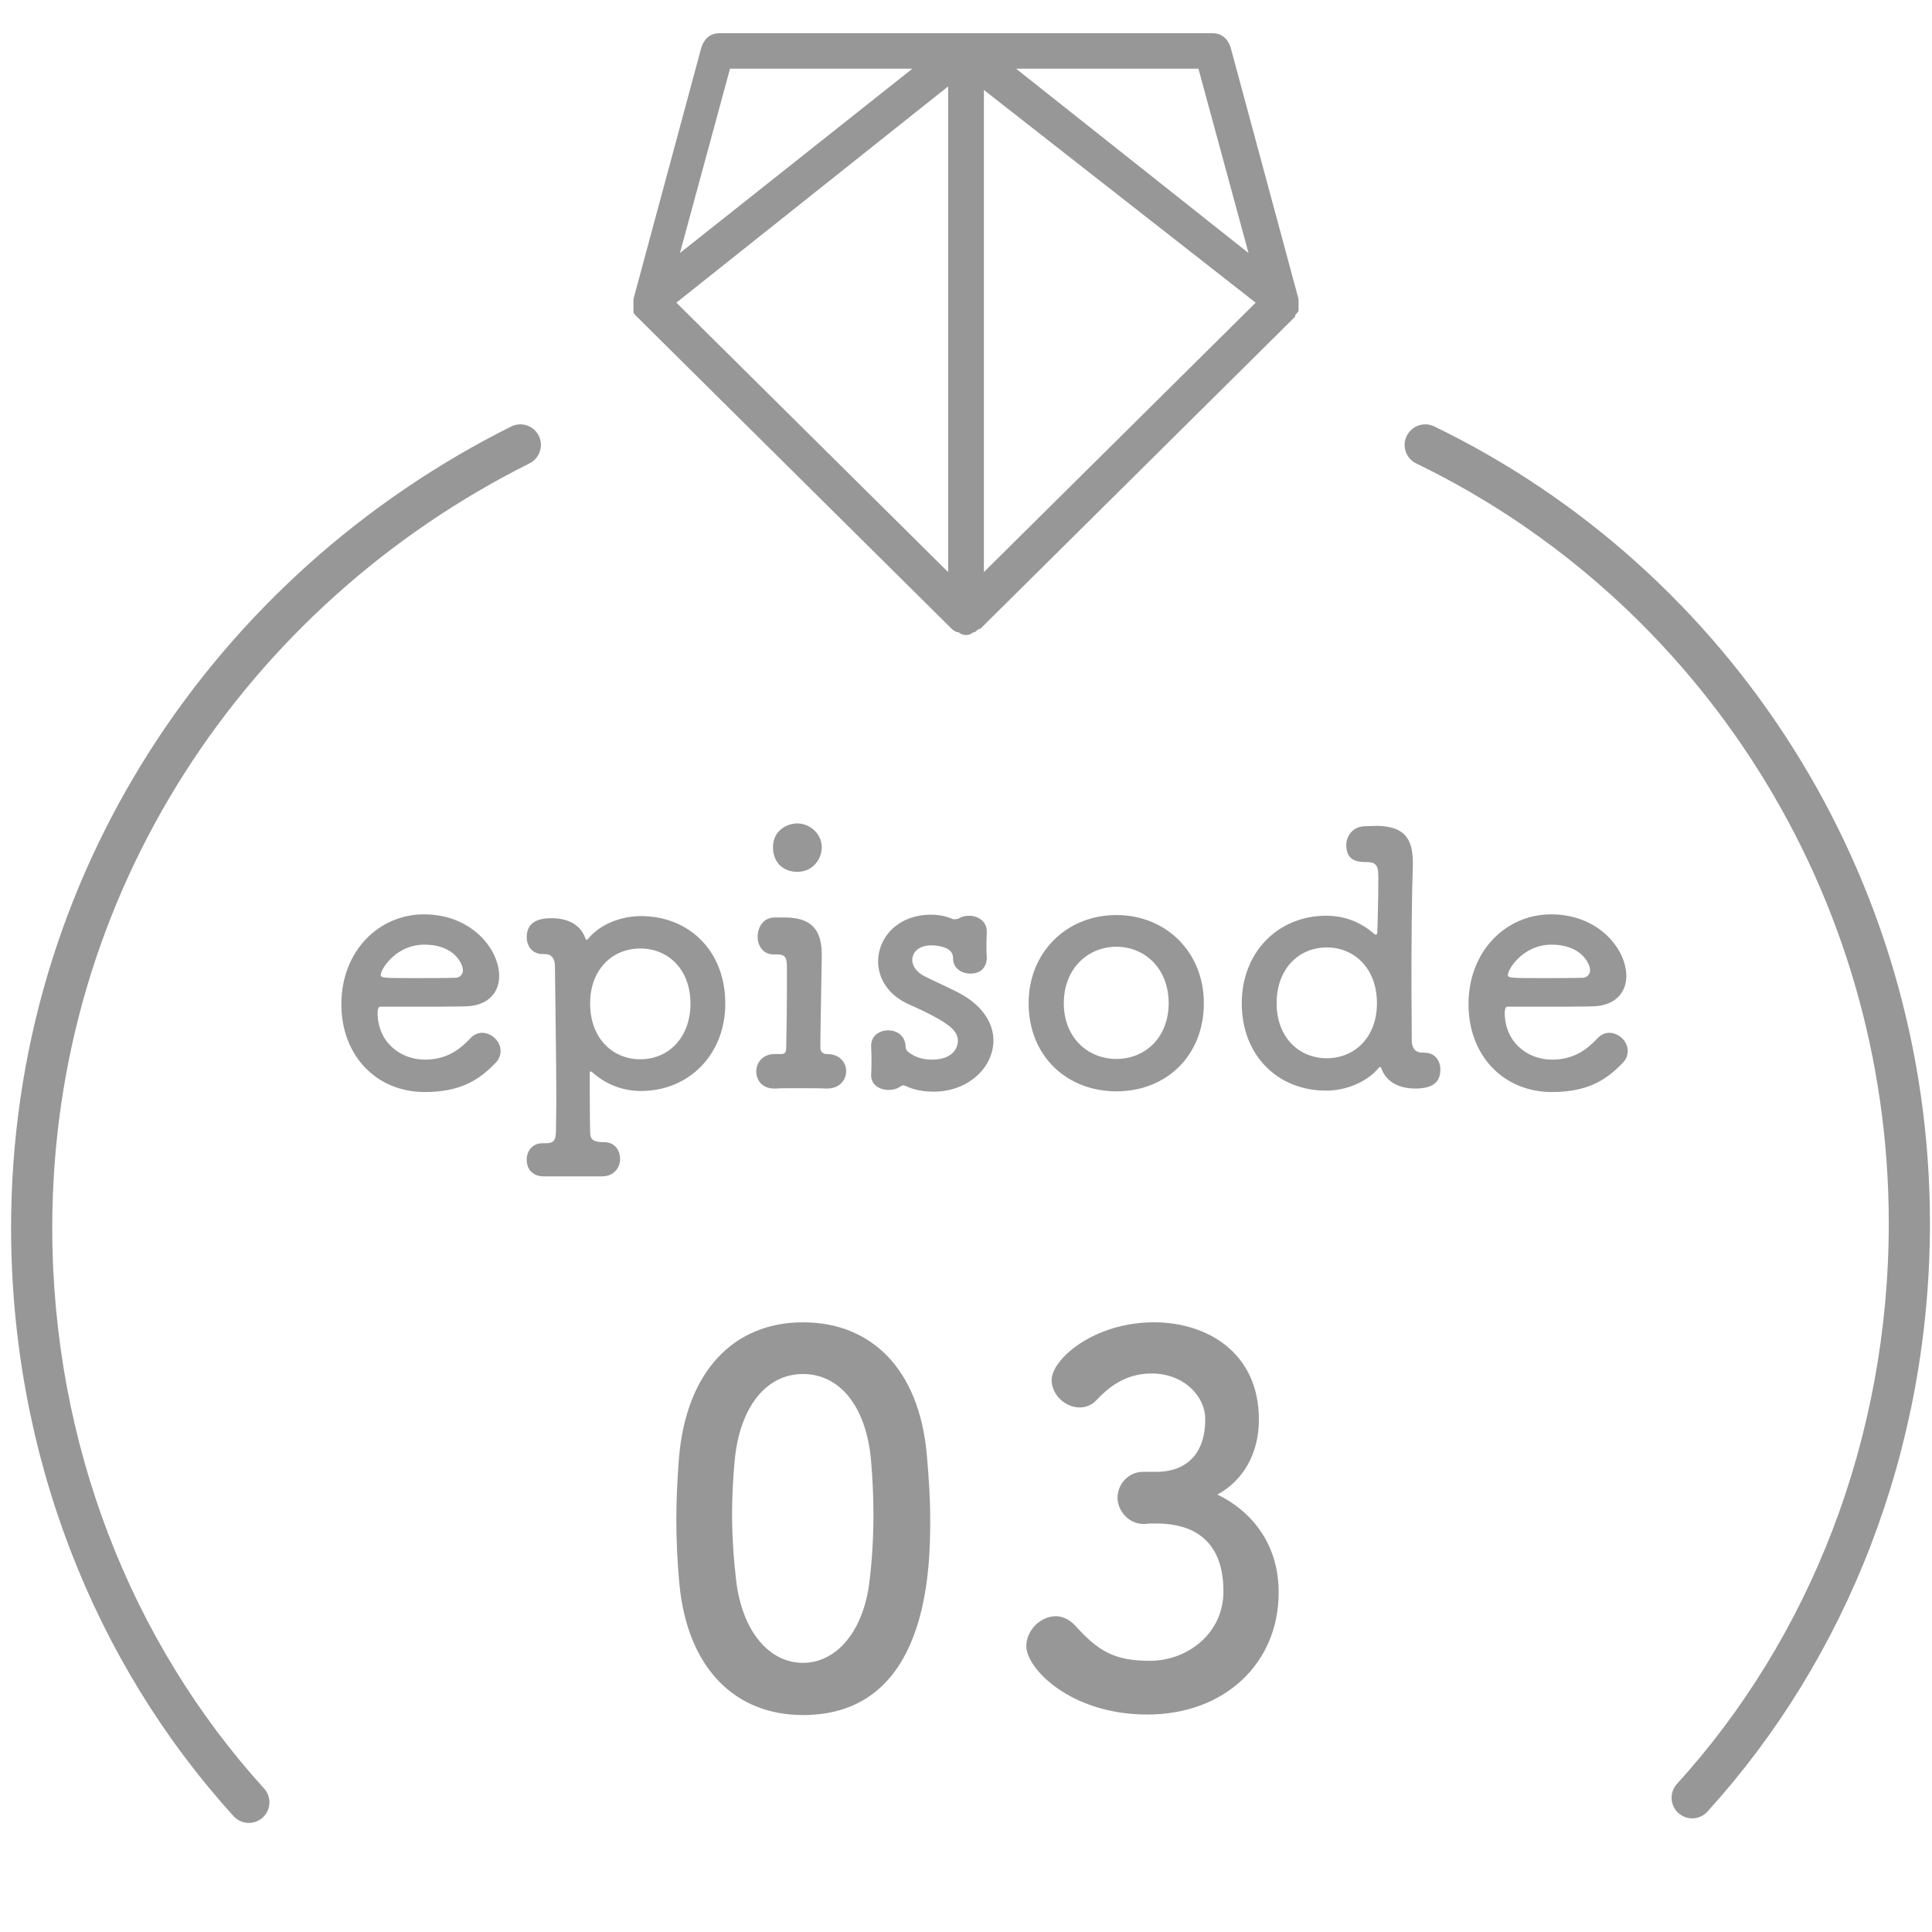
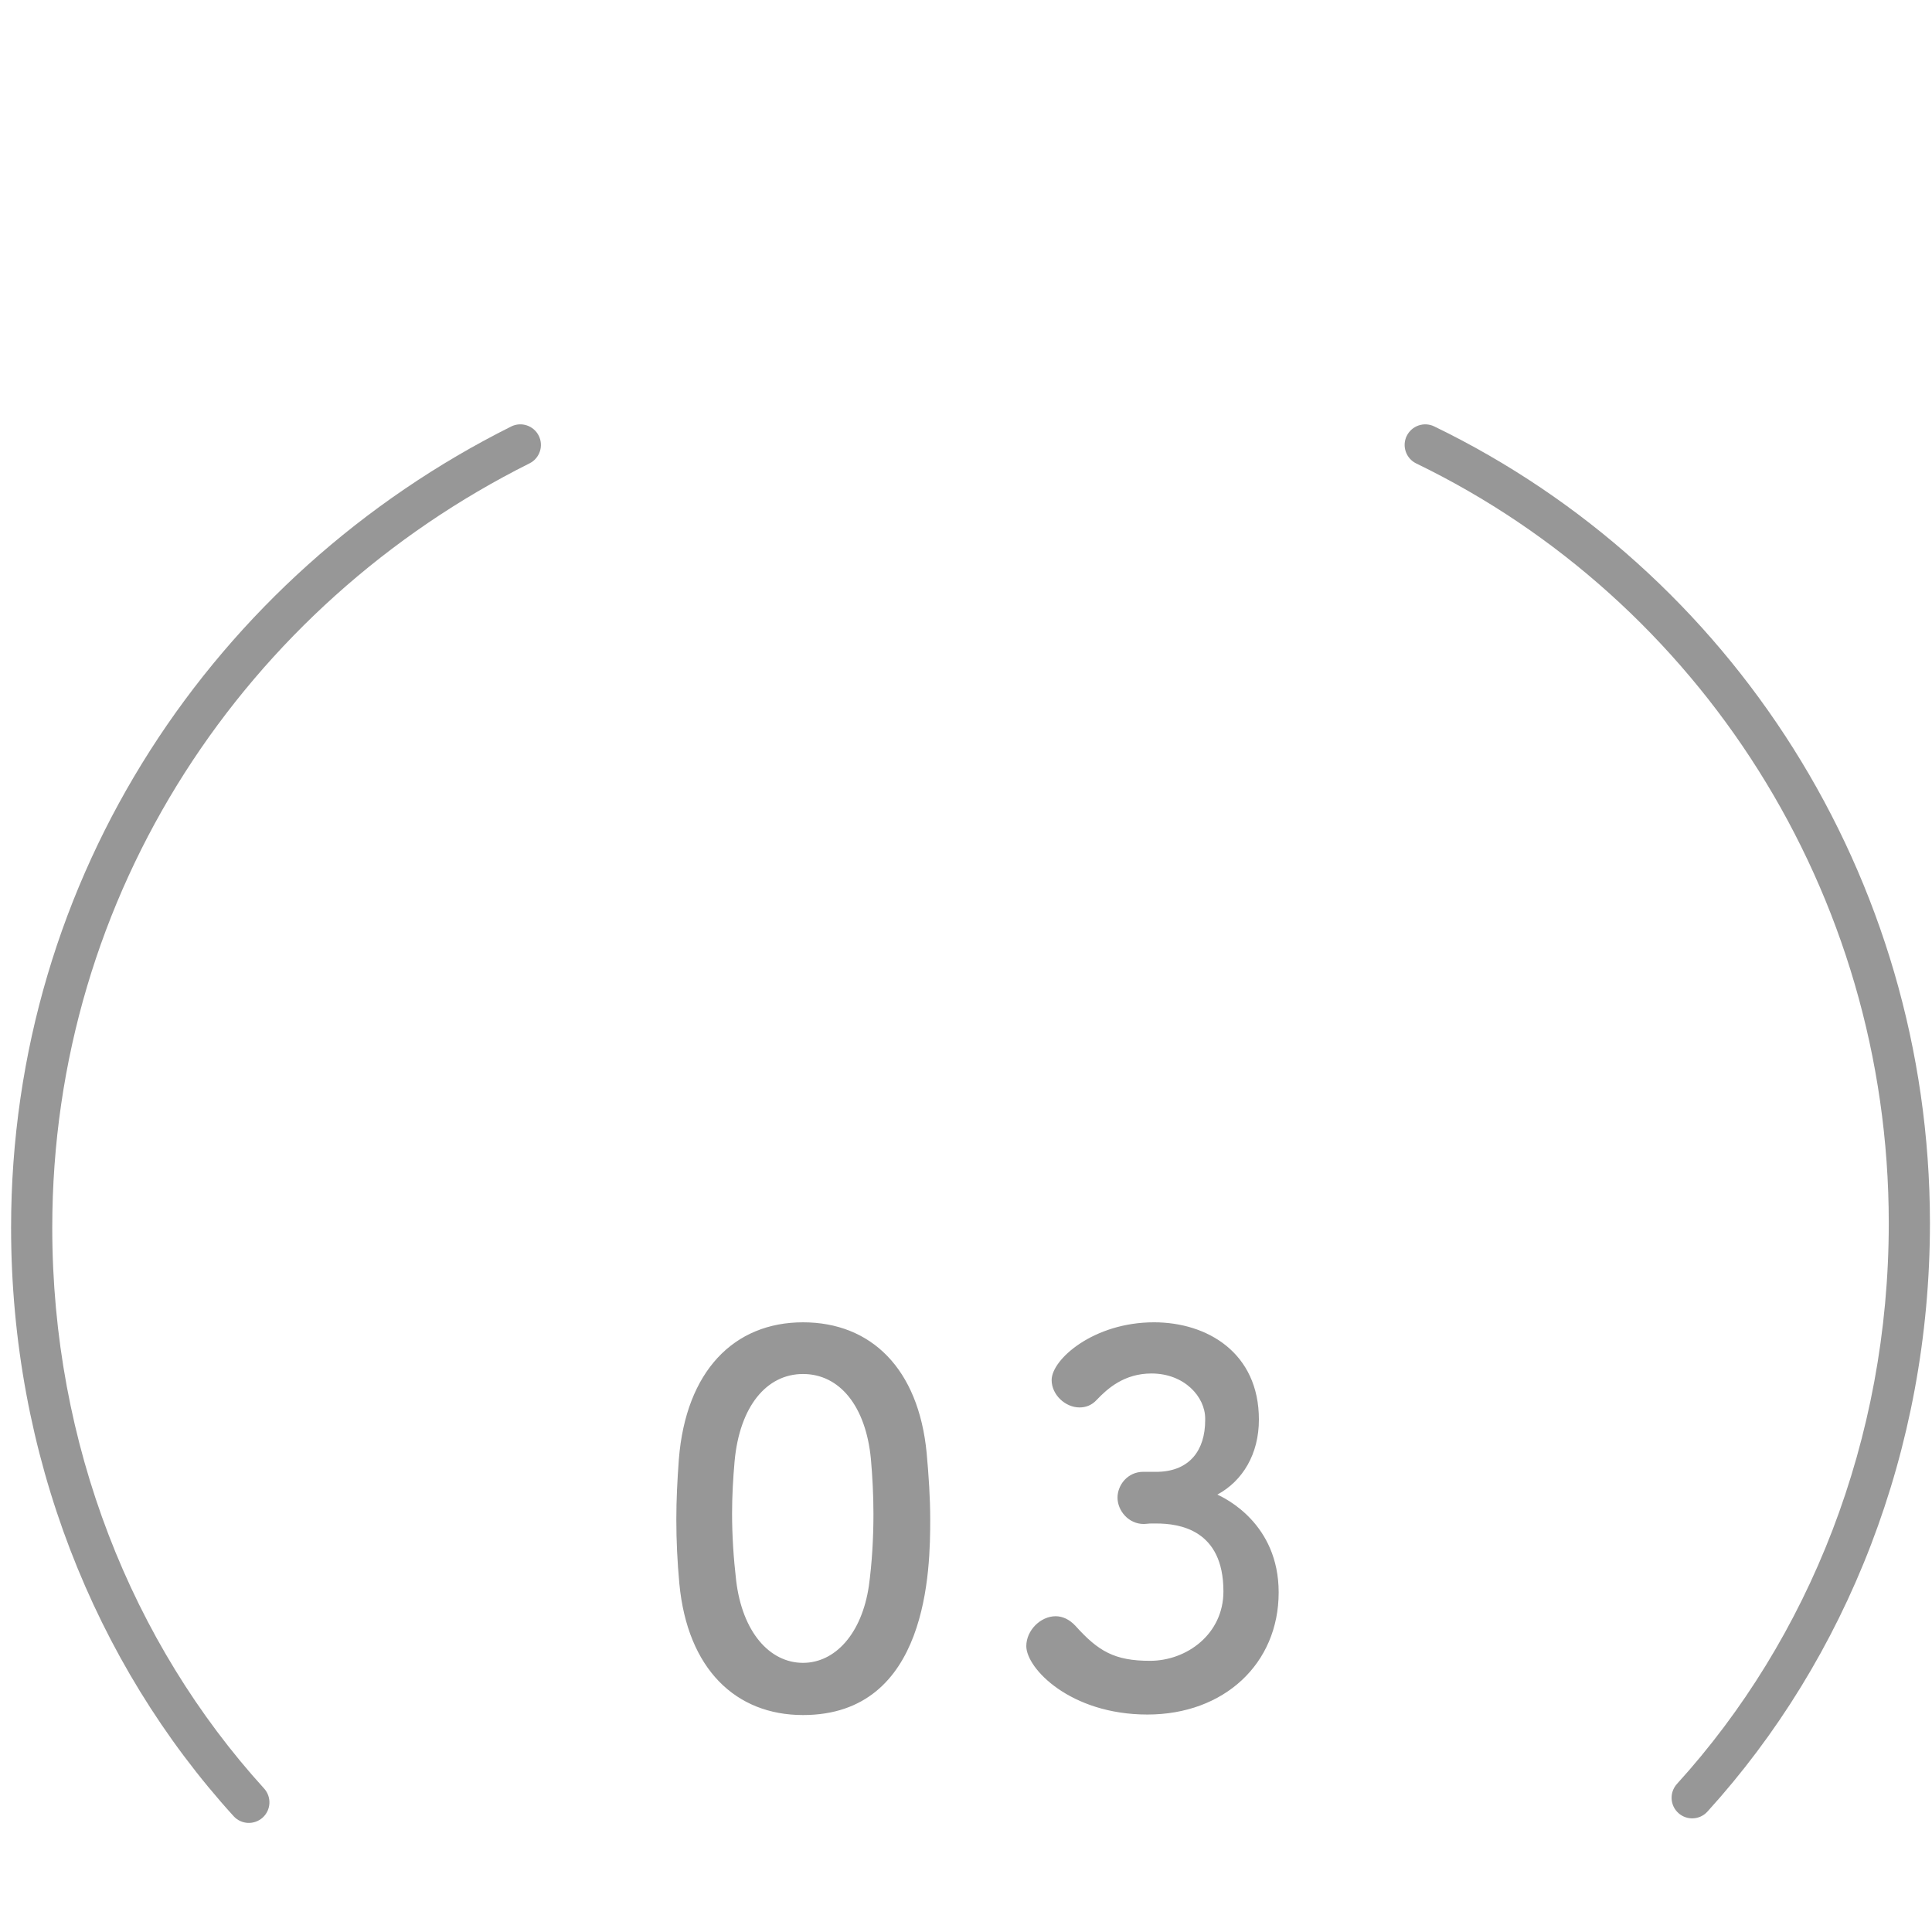
<svg xmlns="http://www.w3.org/2000/svg" fill="none" height="61" viewBox="0 0 61 61" width="61">
  <g fill="#979797">
-     <path d="m15.64 33.566c.121-.121.165-.253.165-.385 0-.308-.286-.572-.583-.572-.132 0-.264.055-.374.176-.319.341-.737.671-1.43.671-.781 0-1.485-.55-1.496-1.463 0-.121.022-.209.088-.209 2.134 0 2.365 0 2.706-.011.704-.022 1.045-.44 1.045-.957 0-.836-.858-1.947-2.376-1.947-1.419 0-2.607 1.155-2.607 2.838 0 1.639 1.122 2.772 2.629 2.772 1.111 0 1.705-.363 2.233-.913zm-1.243-2.695c-.297.011-.792.011-1.243.011-1.023 0-1.133 0-1.133-.099 0-.187.484-.957 1.375-.957.99 0 1.221.649 1.221.803 0 .132-.088.231-.22.242zm4.631 6.27c.374-.011.55-.286.55-.55s-.165-.528-.495-.528c-.44 0-.451-.143-.451-.374-.011-.517-.011-1.111-.011-1.804 0-.044.011-.055.022-.055s.033 0 .055.022c.407.363.924.594 1.54.594 1.518 0 2.662-1.155 2.662-2.761 0-1.661-1.144-2.761-2.662-2.761-.594 0-1.254.231-1.65.693-.022.033-.044.055-.066.055-.011 0-.033-.022-.044-.055-.132-.374-.484-.627-1.067-.627-.495 0-.781.176-.781.605 0 .264.165.528.506.528h.033.022c.22 0 .33.132.33.385.011 1.221.044 2.904.044 4.246 0 .319-.011.627-.011.902 0 .308-.033.44-.319.44-.022 0-.044 0-.066 0-.011 0-.022 0-.044 0-.33 0-.495.264-.495.517 0 .451.374.539.539.528zm1.188-3.696c-.88 0-1.584-.671-1.584-1.76 0-1.078.704-1.738 1.584-1.738s1.584.66 1.584 1.738c0 1.089-.704 1.76-1.584 1.76zm4.96-5.918c.473 0 .77-.385.77-.781 0-.418-.374-.748-.77-.748-.308 0-.77.209-.77.748 0 .506.341.781.77.781zm-.715 1.441c-.363 0-.539.308-.539.605 0 .286.165.561.506.561h.033.077c.275 0 .308.121.308.429v.55c0 .759-.011 1.43-.022 1.936 0 .198-.044.231-.187.231-.044 0-.088 0-.132 0-.011 0-.033 0-.044 0-.385 0-.583.275-.583.55 0 .242.154.561.627.539.132-.011.363-.011.627-.011.341 0 .726 0 .957.011h.022c.407 0 .605-.275.605-.55 0-.286-.22-.55-.627-.539-.154-.011-.187-.121-.187-.209 0-.55.022-1.364.044-2.882 0-.011 0-.022 0-.044 0-.792-.33-1.166-1.133-1.177zm6.696.451c0-.341-.286-.506-.561-.506-.11 0-.22.022-.308.077-.033.022-.088.033-.143.033-.022 0-.055 0-.077-.011-.209-.088-.429-.132-.671-.132-1.056 0-1.672.726-1.672 1.474 0 .528.308 1.067.99 1.364 1.331.594 1.529.847 1.529 1.155 0 .121-.077.583-.825.583-.319 0-.561-.099-.726-.231-.066-.044-.099-.099-.099-.176-.011-.341-.264-.517-.55-.517-.275 0-.539.165-.539.484v.033c.011.187.011.33.011.484 0 .11 0 .231-.011.385v.033c0 .308.275.462.55.462.132 0 .275-.033.374-.11.033-.022.055-.033.088-.033s.055.011.088.022c.253.121.539.176.891.176 1.1-.011 1.87-.781 1.87-1.617 0-.528-.319-1.089-1.078-1.496-.33-.176-.814-.385-1.111-.539-.253-.132-.374-.33-.374-.506 0-.242.209-.462.594-.462.044 0 .693 0 .693.385v.022c0 .319.275.484.55.484.506 0 .517-.44.517-.495-.011-.11-.011-.22-.011-.319 0-.154 0-.308.011-.495zm4.092 5.038c1.573 0 2.761-1.122 2.761-2.783 0-1.606-1.188-2.783-2.761-2.783s-2.772 1.177-2.772 2.783c0 1.661 1.199 2.783 2.772 2.783zm0-1.023c-.913 0-1.661-.682-1.661-1.76 0-1.089.759-1.782 1.661-1.782s1.65.693 1.65 1.782c0 1.078-.737 1.76-1.65 1.76zm7.863-7.348c-.396 0-.605.308-.605.594 0 .517.374.539.66.539.352 0 .352.209.352.561 0 .682-.033 1.672-.033 1.672 0 .044-.022.055-.055.055-.011 0-.022 0-.033-.011-.407-.363-.913-.583-1.529-.583-1.518 0-2.662 1.155-2.662 2.761 0 1.661 1.144 2.761 2.662 2.761.594 0 1.254-.242 1.65-.704.022-.022.033-.044.055-.044.011 0 .033.022.044.055.22.605.891.627 1.067.627.605 0 .792-.242.792-.605 0-.264-.165-.528-.506-.528-.011 0-.022 0-.033 0s-.022 0-.022 0c-.22 0-.341-.132-.341-.385 0-.495-.011-1.122-.011-1.782 0-1.32.011-2.794.044-3.751 0-.033 0-.066 0-.088 0-.759-.275-1.133-1.111-1.155-.11 0-.242.011-.374.011zm-1.221 7.326c-.88 0-1.584-.66-1.584-1.738 0-1.089.704-1.76 1.584-1.76s1.584.671 1.584 1.76c0 1.078-.704 1.738-1.584 1.738zm9.337.154c.121-.121.165-.253.165-.385 0-.308-.286-.572-.583-.572-.132 0-.264.055-.374.176-.319.341-.737.671-1.43.671-.781 0-1.485-.55-1.496-1.463 0-.121.022-.209.088-.209 2.134 0 2.365 0 2.706-.011.704-.022 1.045-.44 1.045-.957 0-.836-.858-1.947-2.376-1.947-1.419 0-2.607 1.155-2.607 2.838 0 1.639 1.122 2.772 2.629 2.772 1.111 0 1.705-.363 2.233-.913zm-1.243-2.695c-.297.011-.792.011-1.243.011-1.023 0-1.133 0-1.133-.099 0-.187.484-.957 1.375-.957.99 0 1.221.649 1.221.803 0 .132-.088.231-.22.242z" />
-     <path d="m25.354 54.15c3.968 0 4.016-4.624 4.016-6.176 0-.688-.048-1.392-.112-2.096-.256-2.672-1.76-4.128-3.904-4.128-2.176 0-3.696 1.536-3.92 4.32-.048.656-.08 1.28-.08 1.904 0 .672.032 1.344.096 2.032.256 2.688 1.776 4.144 3.904 4.144zm0-1.648c-1.056 0-1.92-.976-2.112-2.608-.08-.688-.128-1.408-.128-2.112 0-.544.032-1.104.08-1.648.16-1.728 1.008-2.752 2.16-2.752s1.984 1.008 2.144 2.688c.048.544.08 1.136.08 1.728 0 .784-.048 1.568-.144 2.272-.224 1.52-1.072 2.432-2.08 2.432zm10.746-6.032c-.496 0-.816.416-.816.816s.336.832.832.832c.064 0 .144-.016.24-.016h.144c.736 0 2.128.192 2.128 2.144 0 1.344-1.152 2.192-2.32 2.192-1.12 0-1.632-.304-2.352-1.104-.192-.208-.416-.304-.624-.304-.48 0-.928.448-.928.944 0 .704 1.392 2.16 3.824 2.16 2.416 0 4.144-1.6 4.144-3.856 0-2.176-1.696-2.976-1.936-3.088.8-.432 1.312-1.28 1.312-2.368 0-2.112-1.632-3.072-3.312-3.072-1.904 0-3.232 1.168-3.232 1.824 0 .464.432.864.88.864.192 0 .384-.064.544-.24.336-.352.864-.832 1.728-.832 1.04 0 1.696.736 1.696 1.424v.048c0 .96-.496 1.6-1.472 1.632z" />
-     <path d="m41 9.444-2.145-7.947c-.113-.336-.339-.448-.565-.448h-7.79-7.79c-.226 0-.452.112-.565.448l-2.145 7.947v.224.112c0 .112 0 .112.113.224l9.935 9.85s.113.112.226.112c.113.112.339.112.452 0 .113 0 .113-.112.226-.112l9.935-9.85c0-.112.113-.112.113-.224 0 0 0 0 0-.112 0-.112 0-.224 0-.224zm-3.161-7.275 1.581 5.82-7.339-5.82zm-7.903 15.894-8.581-8.507 8.581-6.828zm-6.887-15.894h5.758l-7.339 5.82zm8.016 15.894v-15.222l8.581 6.716z" />
+     <path d="m25.354 54.15c3.968 0 4.016-4.624 4.016-6.176 0-.688-.048-1.392-.112-2.096-.256-2.672-1.76-4.128-3.904-4.128-2.176 0-3.696 1.536-3.92 4.32-.048.656-.08 1.28-.08 1.904 0 .672.032 1.344.096 2.032.256 2.688 1.776 4.144 3.904 4.144zm0-1.648c-1.056 0-1.92-.976-2.112-2.608-.08-.688-.128-1.408-.128-2.112 0-.544.032-1.104.08-1.648.16-1.728 1.008-2.752 2.16-2.752s1.984 1.008 2.144 2.688c.048.544.08 1.136.08 1.728 0 .784-.048 1.568-.144 2.272-.224 1.52-1.072 2.432-2.08 2.432m10.746-6.032c-.496 0-.816.416-.816.816s.336.832.832.832c.064 0 .144-.016.24-.016h.144c.736 0 2.128.192 2.128 2.144 0 1.344-1.152 2.192-2.32 2.192-1.12 0-1.632-.304-2.352-1.104-.192-.208-.416-.304-.624-.304-.48 0-.928.448-.928.944 0 .704 1.392 2.16 3.824 2.16 2.416 0 4.144-1.6 4.144-3.856 0-2.176-1.696-2.976-1.936-3.088.8-.432 1.312-1.28 1.312-2.368 0-2.112-1.632-3.072-3.312-3.072-1.904 0-3.232 1.168-3.232 1.824 0 .464.432.864.88.864.192 0 .384-.064.544-.24.336-.352.864-.832 1.728-.832 1.04 0 1.696.736 1.696 1.424v.048c0 .96-.496 1.6-1.472 1.632z" />
    <g clip-rule="evenodd" fill-rule="evenodd">
      <path d="m17.01 13.758c.161.321.03.712-.291.872-8.936 4.468-15.069 13.537-15.069 24.133 0 6.841 2.513 13.113 6.688 17.706.241.266.222.677-.044.918-.266.241-.677.222-.918-.044-4.396-4.836-7.026-11.421-7.026-18.58 0-11.118 6.438-20.621 15.788-25.296.321-.161.712-.03.872.291z" />
      <path d="m44.415 13.765c.157-.323.545-.458.868-.302 9.365 4.536 15.652 14.19 15.652 25.156 0 7.159-2.63 13.745-7.026 18.58-.241.266-.652.285-.918.044-.266-.241-.285-.652-.044-.918 4.175-4.593 6.688-10.865 6.688-17.706 0-10.463-5.998-19.665-14.919-23.986-.323-.157-.458-.545-.302-.868z" />
    </g>
  </g>
</svg>